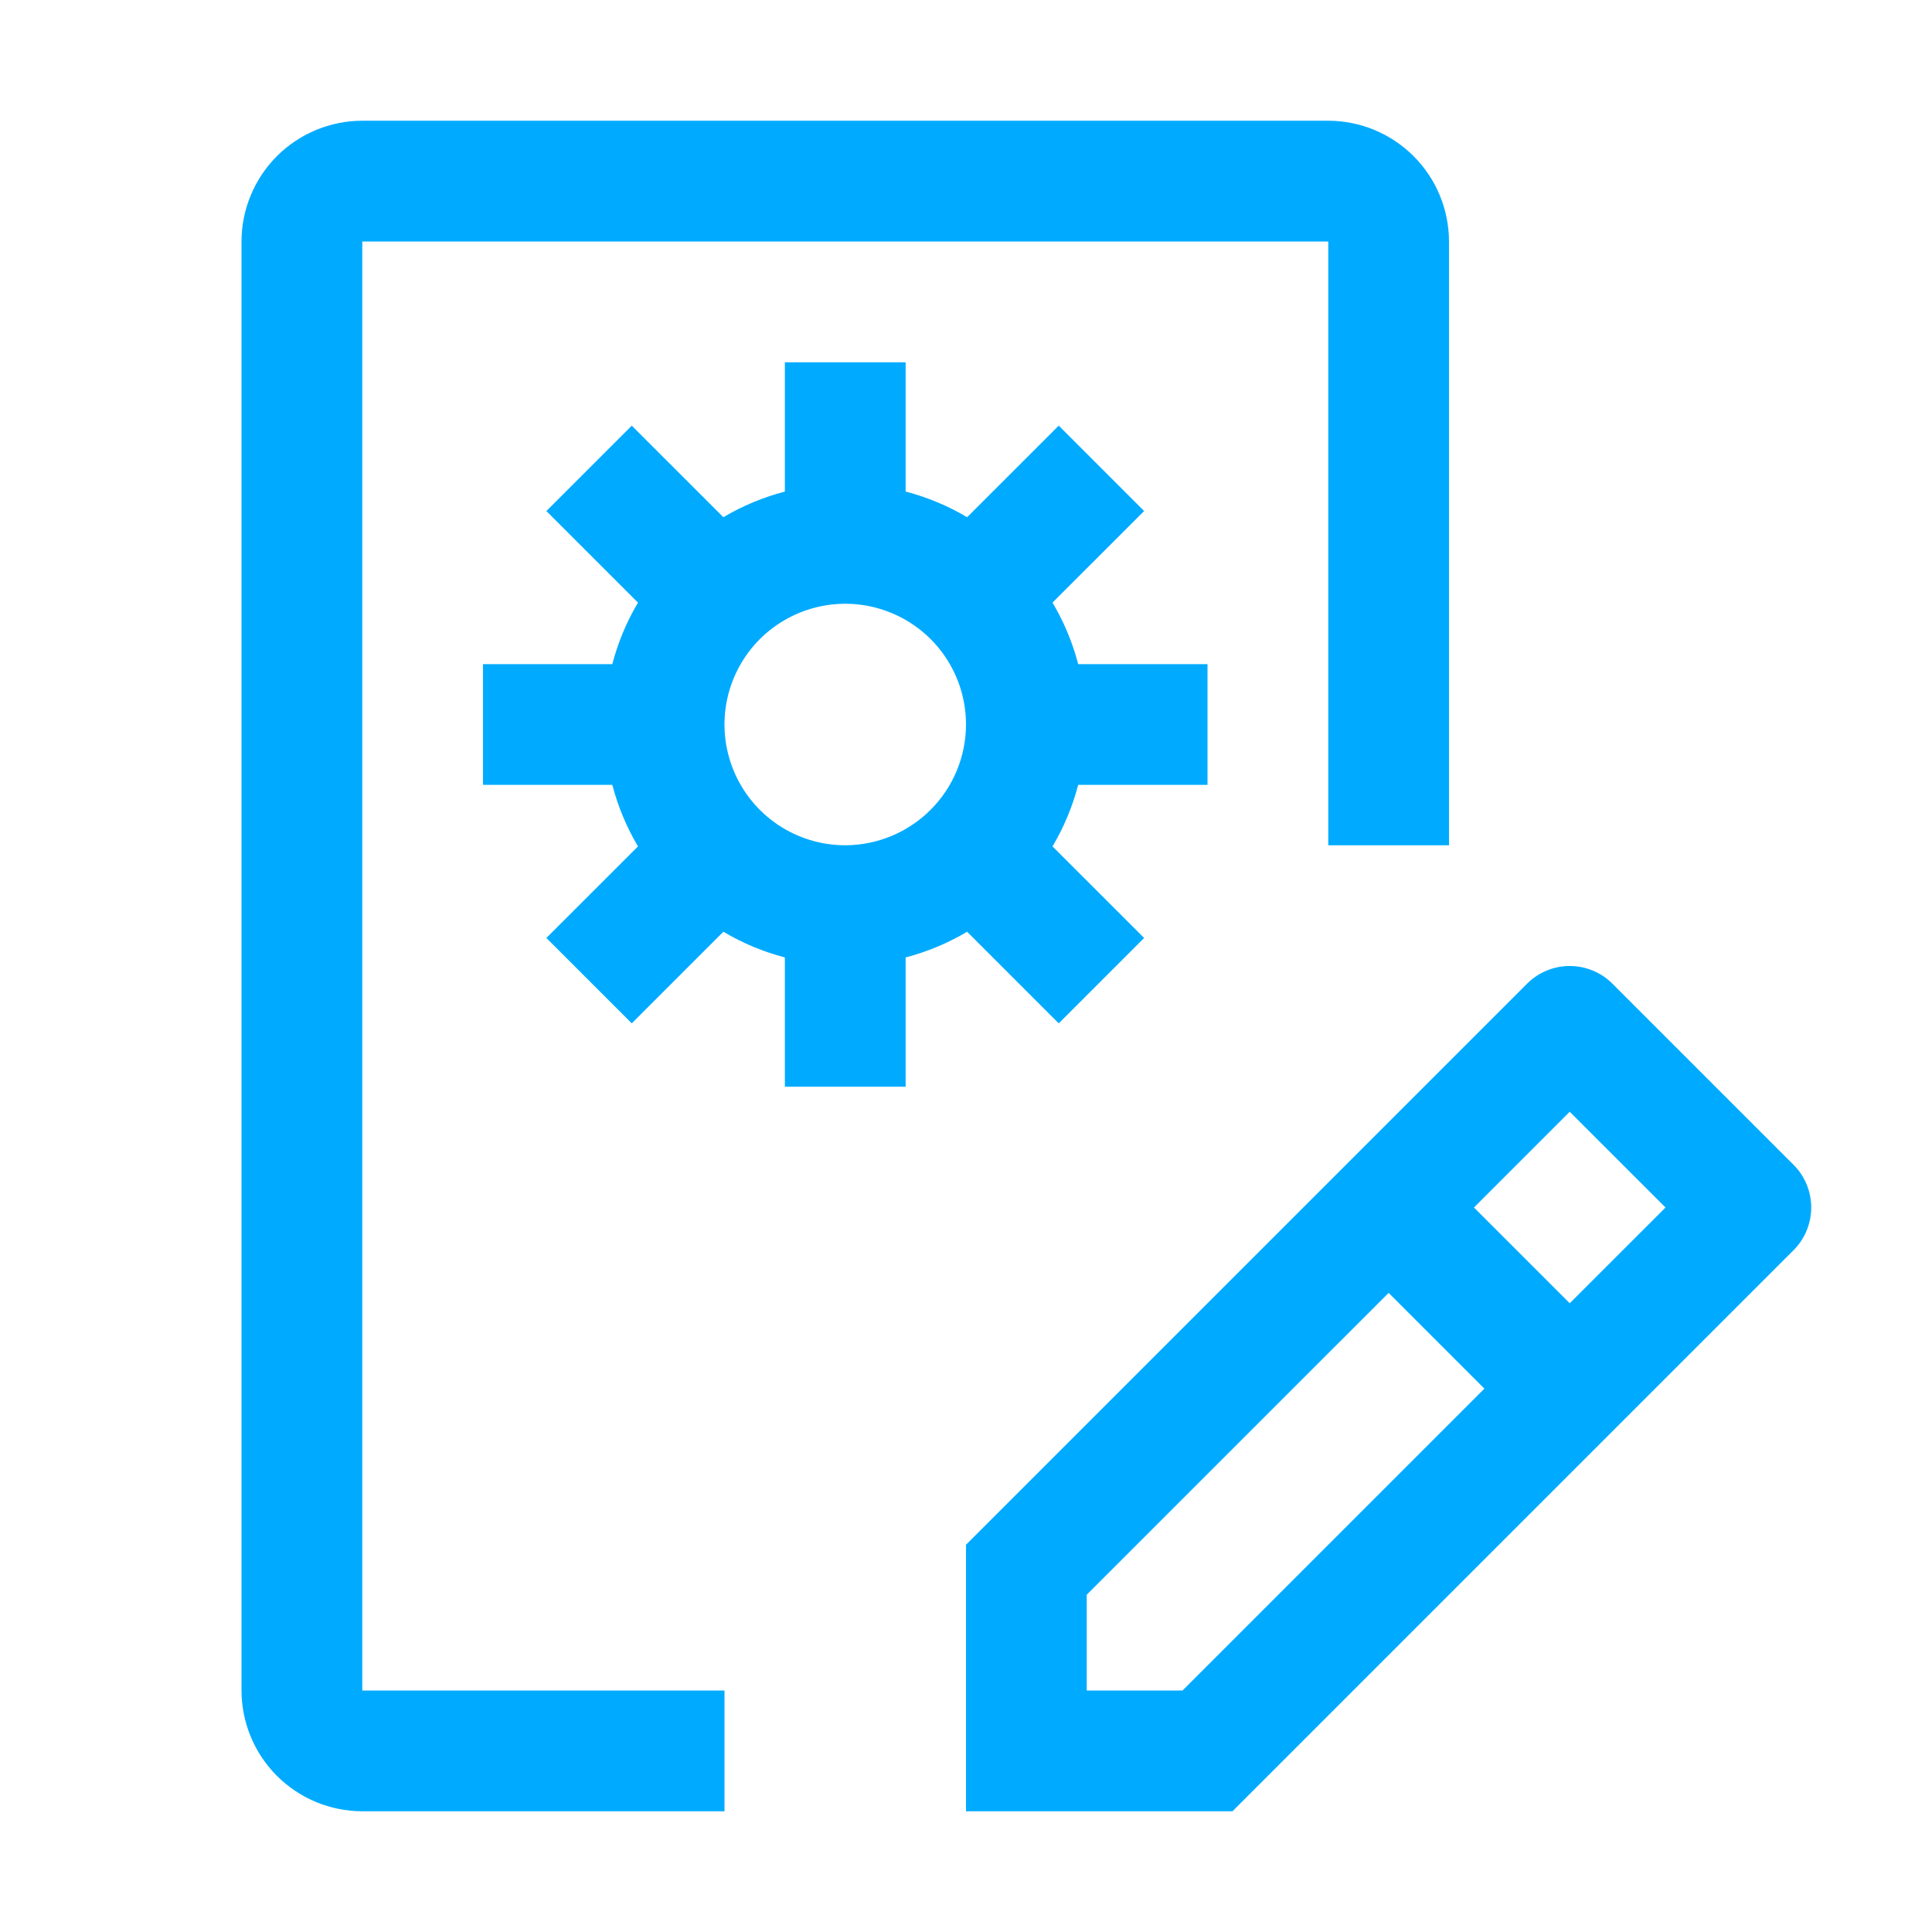
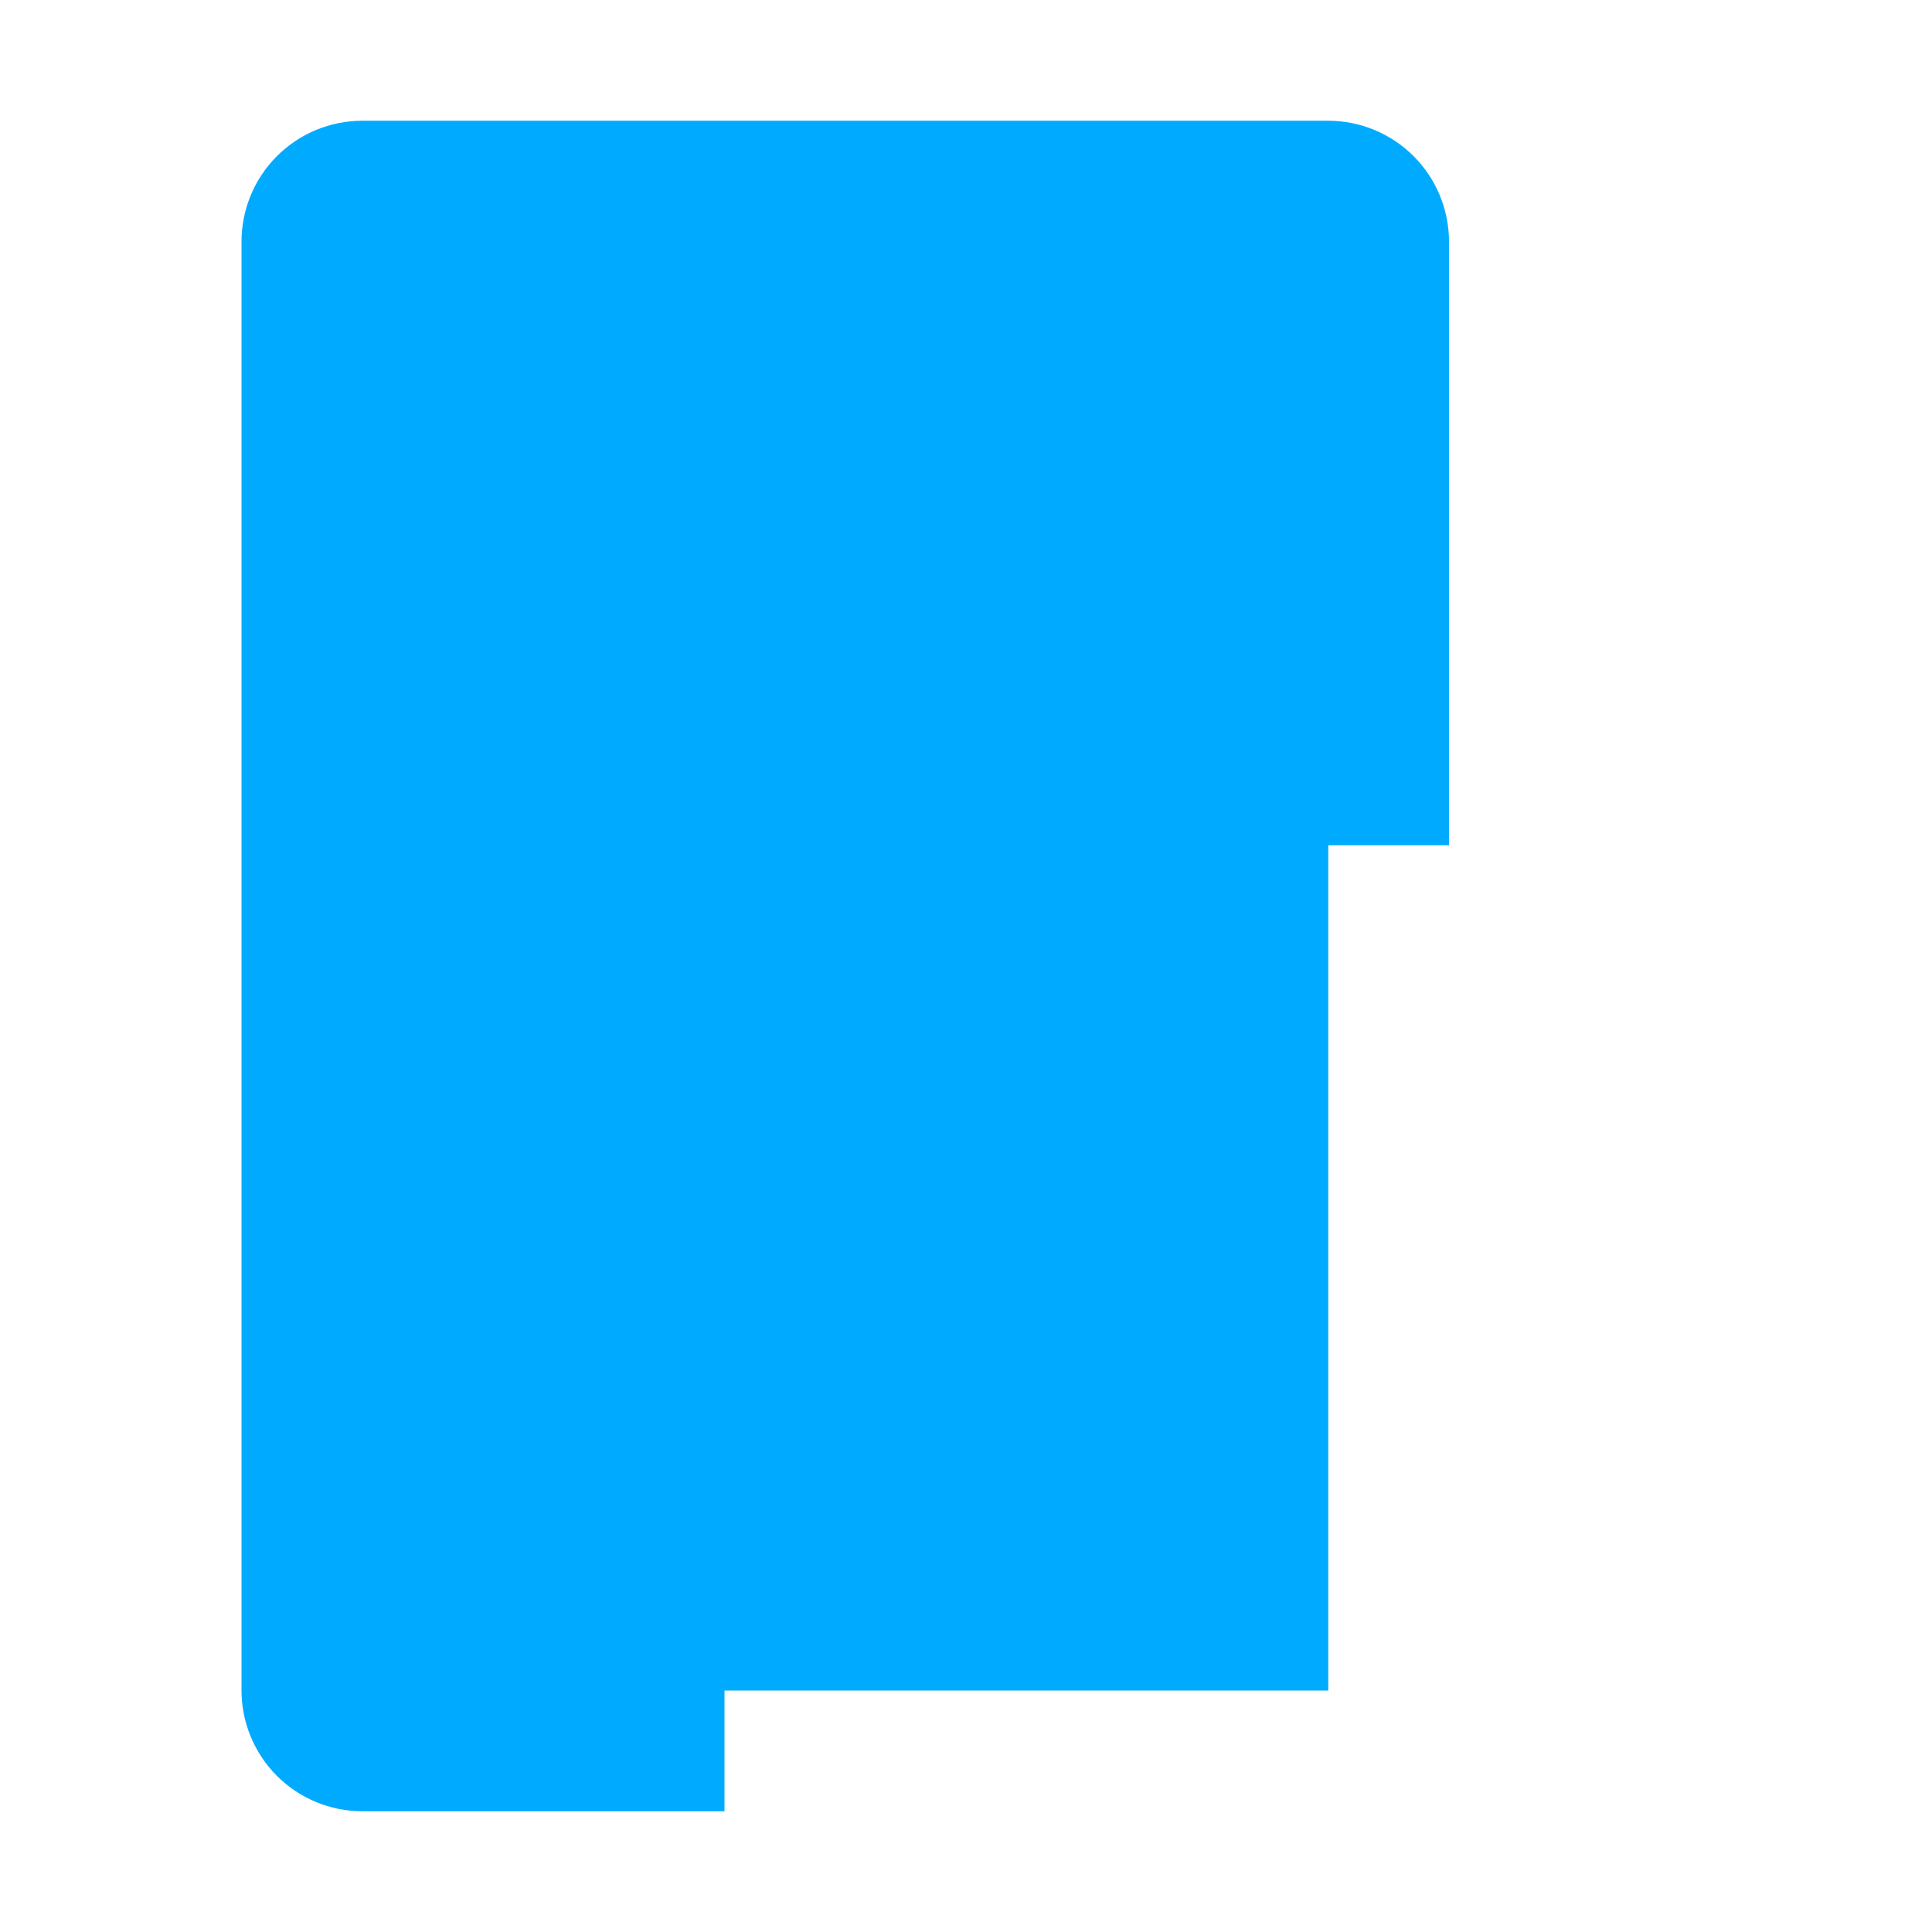
<svg xmlns="http://www.w3.org/2000/svg" width="41" height="41" viewBox="0 0 41 41" fill="none">
-   <path d="M38.062 24.719L34.218 20.875C33.978 20.635 33.652 20.5 33.312 20.5C32.973 20.5 32.647 20.635 32.407 20.875L20.5 32.782V38.438H26.155L38.062 26.531C38.302 26.291 38.437 25.965 38.437 25.625C38.437 25.285 38.302 24.959 38.062 24.719ZM25.095 35.875H23.062V33.843L29.469 27.437L31.501 29.469L25.095 35.875ZM33.312 27.657L31.28 25.625L33.312 23.593L35.345 25.625L33.312 27.657ZM25.625 16.656V14.094H22.881C22.761 13.635 22.578 13.196 22.336 12.788L24.28 10.845L22.468 9.033L20.524 10.976C20.117 10.735 19.677 10.551 19.219 10.432V7.688H16.656V10.432C16.198 10.551 15.758 10.735 15.351 10.976L13.407 9.033L11.595 10.845L13.539 12.788C13.297 13.196 13.114 13.635 12.994 14.094H10.25V16.656H12.994C13.114 17.115 13.297 17.554 13.539 17.962L11.595 19.905L13.407 21.717L15.351 19.773C15.758 20.015 16.198 20.199 16.656 20.318V23.062H19.219V20.318C19.677 20.199 20.117 20.015 20.524 19.773L22.468 21.717L24.28 19.905L22.336 17.962C22.578 17.554 22.761 17.115 22.881 16.656H25.625ZM17.938 17.938C17.431 17.938 16.935 17.787 16.514 17.506C16.092 17.224 15.764 16.824 15.57 16.356C15.376 15.887 15.325 15.372 15.424 14.875C15.523 14.378 15.767 13.921 16.125 13.563C16.484 13.205 16.941 12.961 17.438 12.862C17.935 12.763 18.45 12.814 18.918 13.008C19.386 13.201 19.787 13.53 20.068 13.951C20.35 14.373 20.5 14.868 20.5 15.375C20.499 16.054 20.229 16.706 19.748 17.186C19.268 17.666 18.617 17.936 17.938 17.938Z" fill="#00ABFF" />
-   <path d="M15.375 38.438H7.688C7.008 38.437 6.357 38.167 5.876 37.686C5.396 37.206 5.126 36.554 5.125 35.875V5.125C5.126 4.446 5.396 3.794 5.876 3.314C6.357 2.833 7.008 2.563 7.688 2.562H28.188C28.867 2.563 29.518 2.833 29.999 3.314C30.479 3.794 30.749 4.446 30.75 5.125V17.938H28.188V5.125H7.688V35.875H15.375V38.438Z" fill="#00ABFF" />
+   <path d="M15.375 38.438H7.688C7.008 38.437 6.357 38.167 5.876 37.686C5.396 37.206 5.126 36.554 5.125 35.875V5.125C5.126 4.446 5.396 3.794 5.876 3.314C6.357 2.833 7.008 2.563 7.688 2.562H28.188C28.867 2.563 29.518 2.833 29.999 3.314C30.479 3.794 30.749 4.446 30.75 5.125V17.938H28.188V5.125V35.875H15.375V38.438Z" fill="#00ABFF" />
</svg>